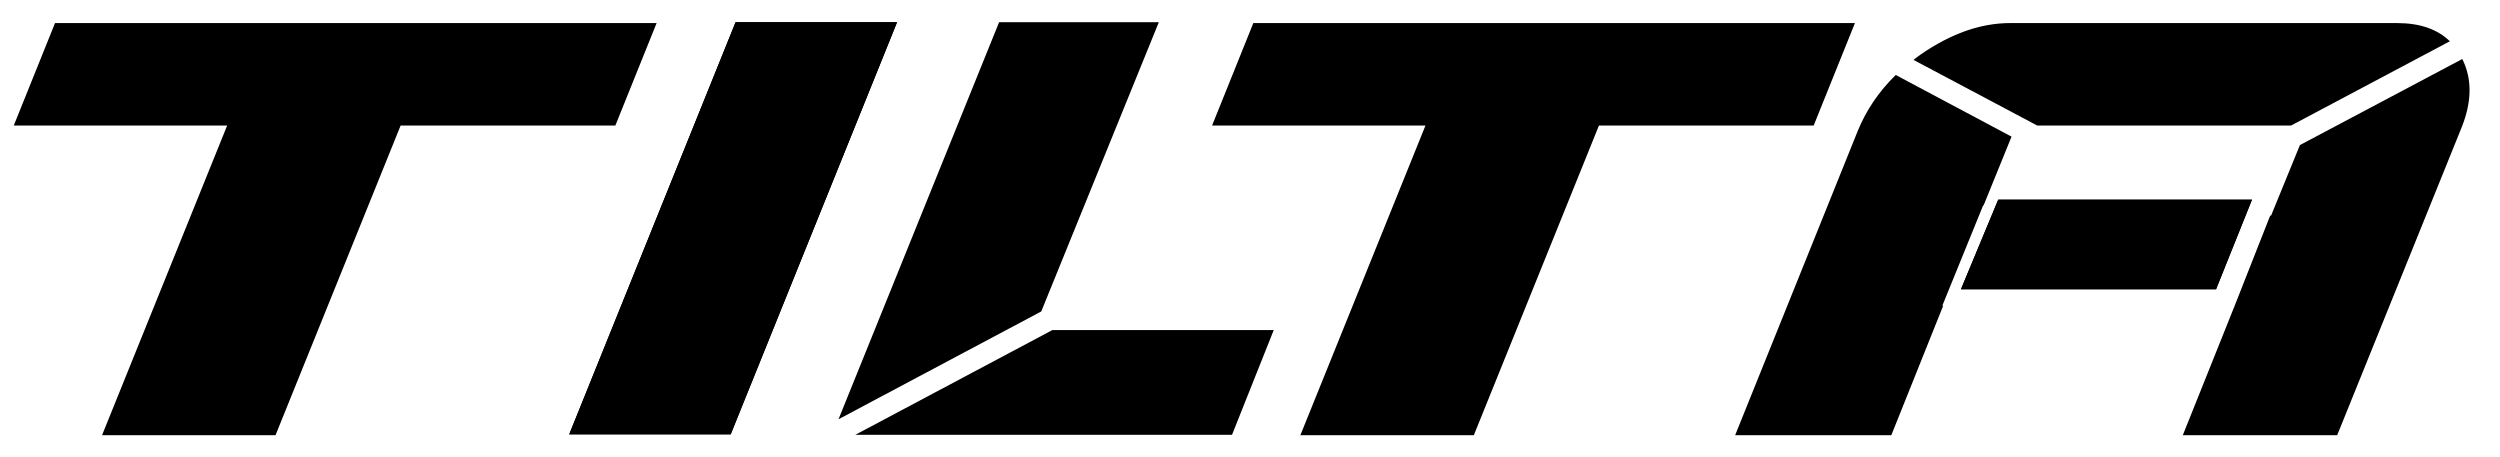
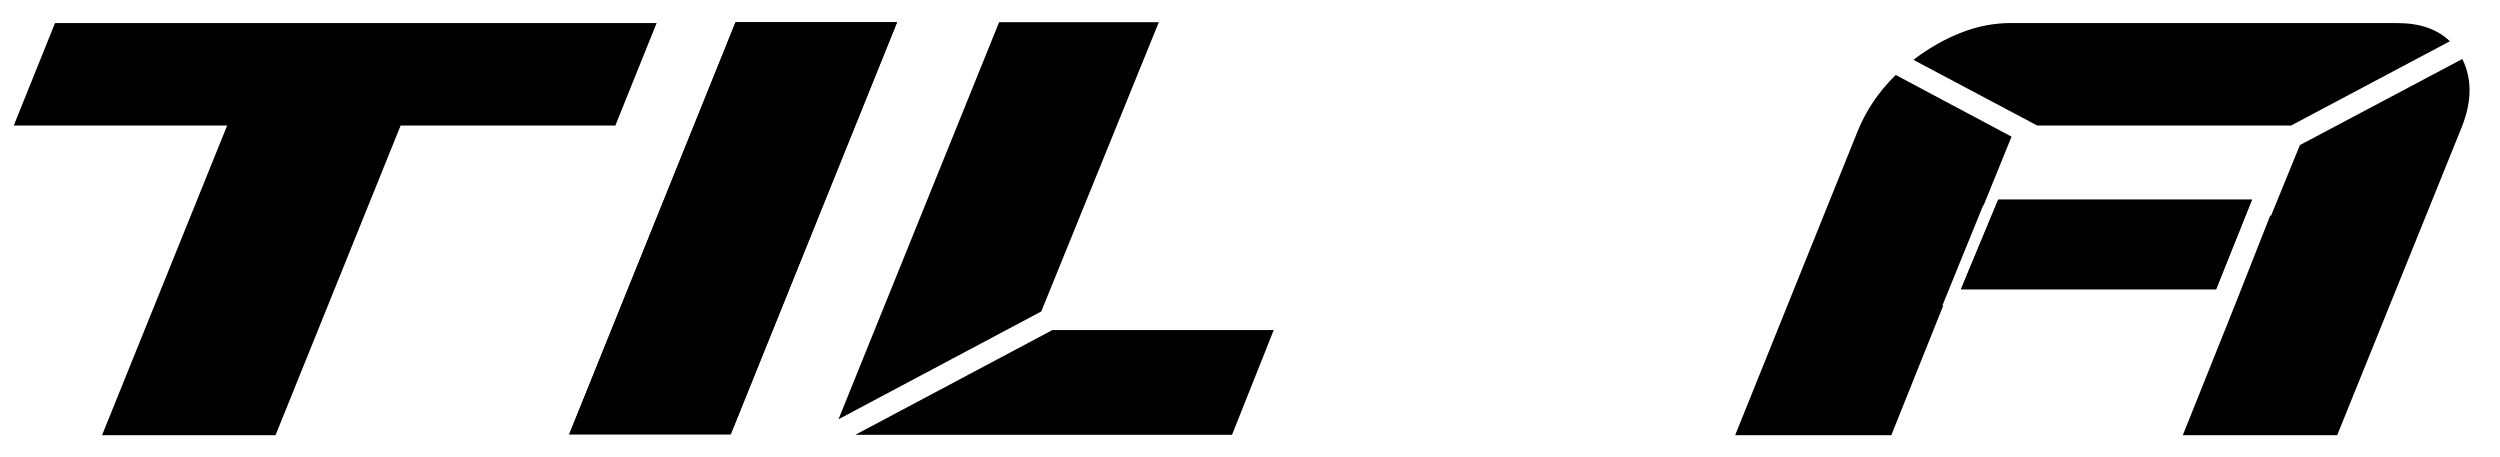
<svg xmlns="http://www.w3.org/2000/svg" version="1.1" id="Livello_1" x="0px" y="0px" viewBox="0 0 563.5 103" style="enable-background:new 0 0 563.5 103;" xml:space="preserve">
  <style type="text/css">
	.st0{fill-rule:evenodd;clip-rule:evenodd;}
</style>
  <g>
    <path d="M164.7,97.9L202.2,5h-36.4l-37.5,92.9H164.7z" />
    <path class="st0" d="M450.4,45h57.2l-8.1,20.2H442L450.4,45z" />
    <path d="M148,5.2l-9.3,23.1H90.3L62.1,98.1H23l28.2-69.8H3.1l9.3-23.1L148,5.2z M287.1,74.4L277.7,98h-84.9l44.4-23.6L287.1,74.4z    M189,94.5L225.2,5h36l-26.5,65.2L189,94.5z M164.7,97.9L202.2,5h-36.4l-37.5,92.9H164.7z" />
    <path class="st0" d="M511.7,48.6h0.2l6.5-15.9L555,13.3c2.2,4.4,2.2,9.5-0.1,15.3l-28.1,69.5H492l11.7-29.2L511.7,48.6z    M516.4,28.3h-57.2l-27.9-14.8c0.5-0.4,1-0.8,1.6-1.2c6.8-4.7,13.5-7.1,20.2-7.1h87.2c5.2,0,9.1,1.4,11.9,4.1L516.4,28.3z    M453.4,30.8l-6.3,15.5H447l-9.2,22.6h0.2l-11.7,29.2h-35.2l27.6-68.5c1.9-4.7,4.8-9,8.6-12.7L453.4,30.8z" />
-     <path d="M418.1,5.2l-9.3,23.1h-48.4l-28.2,69.8h-39.1l28.2-69.8h-48.1l9.3-23.1L418.1,5.2z" />
    <path class="st0" d="M450.4,45h57.2l-8.1,20.2H442L450.4,45z" />
  </g>
</svg>